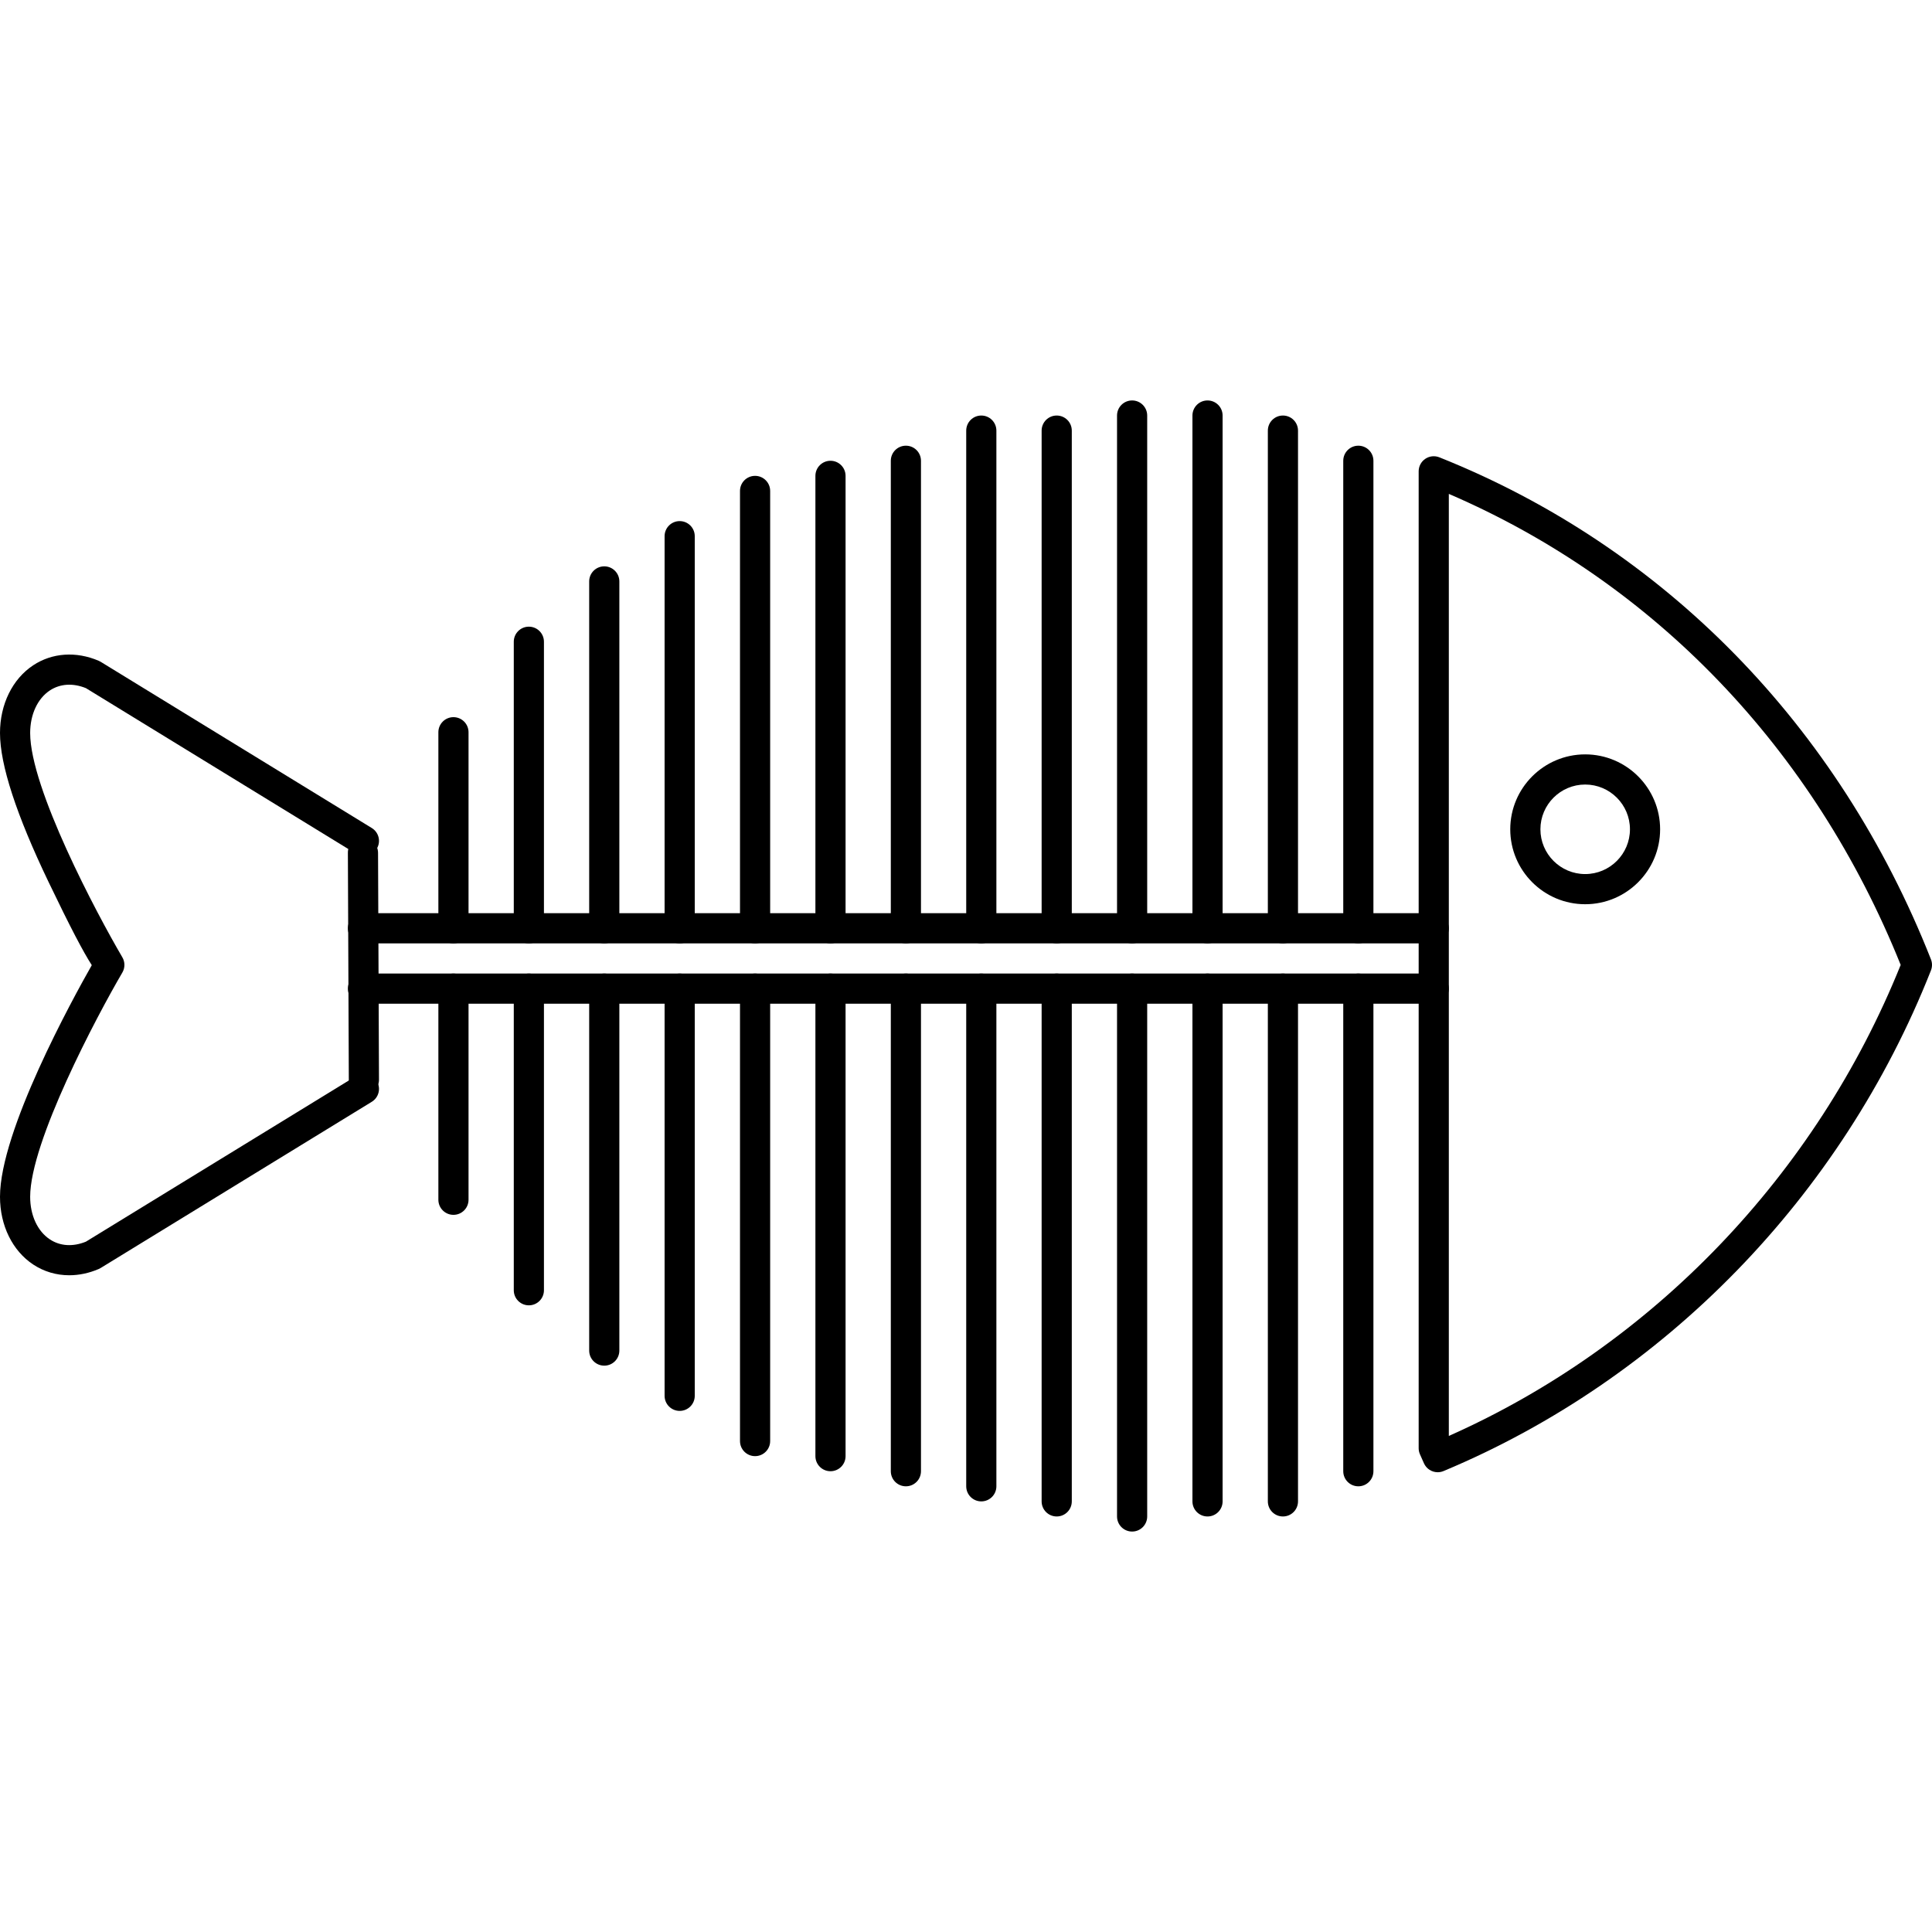
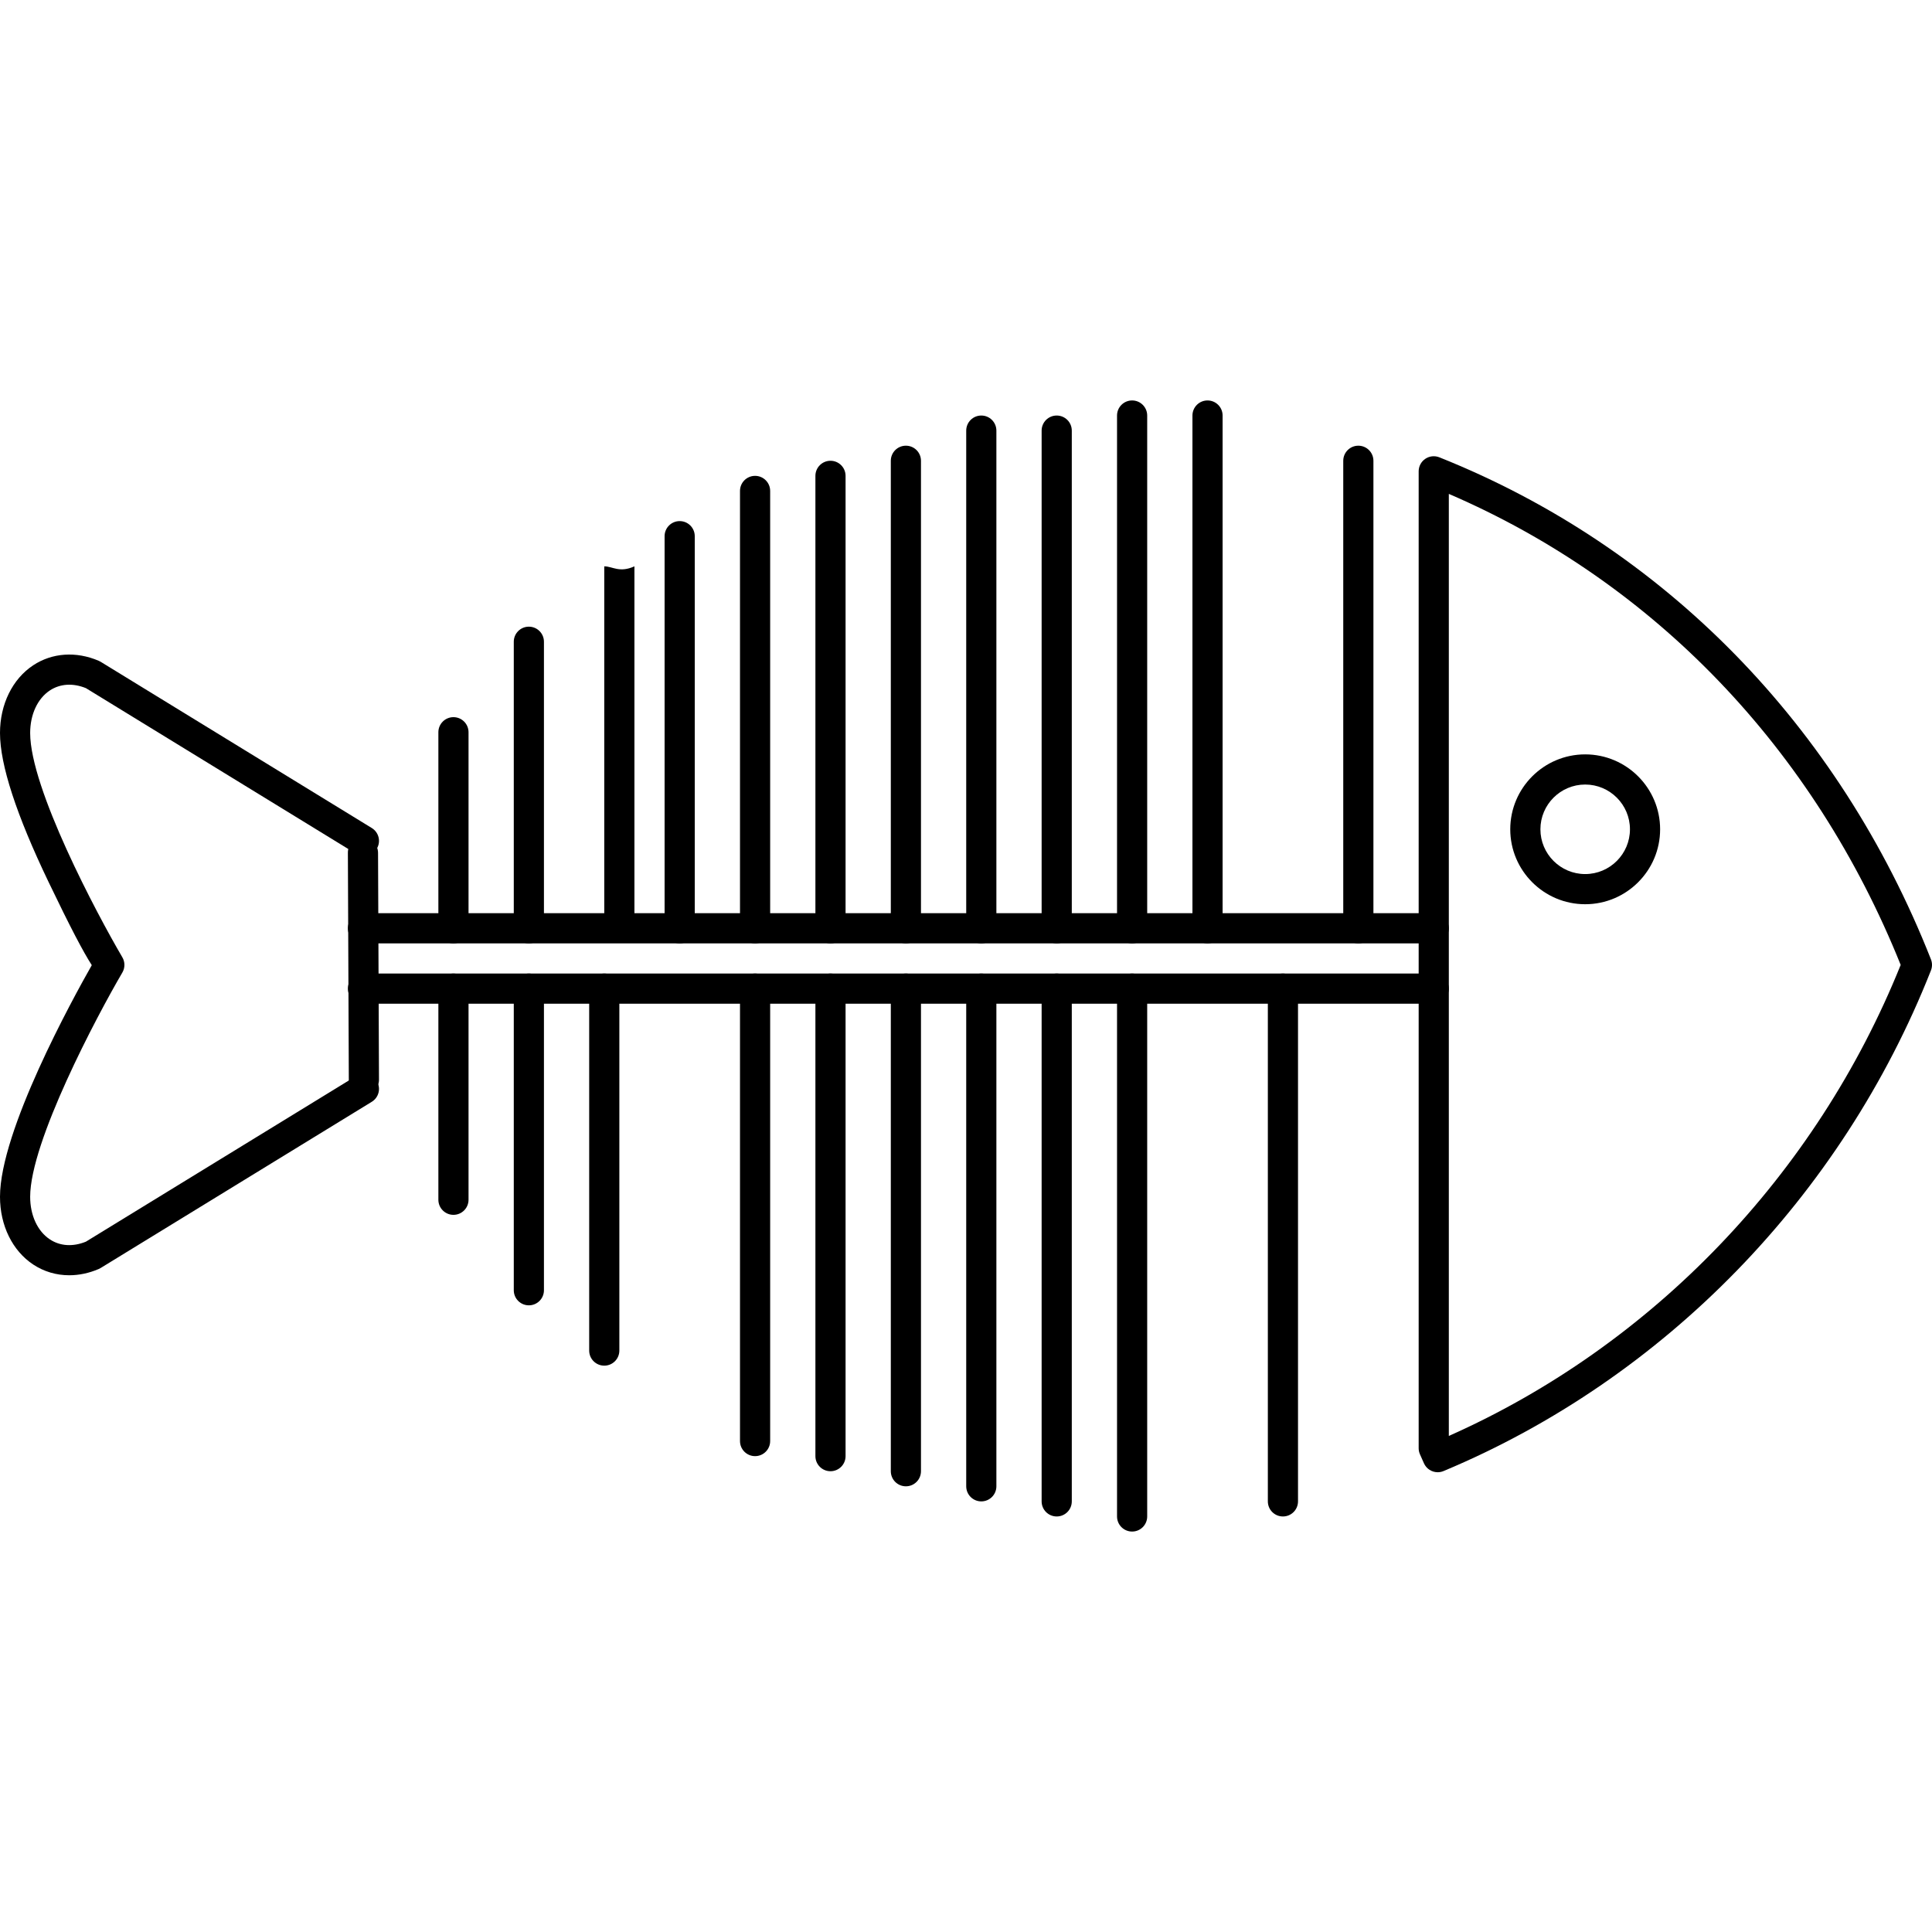
<svg xmlns="http://www.w3.org/2000/svg" fill="#000000" height="800px" width="800px" version="1.1" id="Layer_1" viewBox="0 0 512.419 512.419" xml:space="preserve">
  <g>
    <g>
      <path d="M94.428,285.404l-71.64,43.92c-3.456,1.404-6.844,1.188-9.556-0.604C9.952,326.56,8,322.336,8,317.421    c0-14.548,17.652-47.868,24.452-59.48c0.732-1.248,0.728-2.804-0.008-4.052C25.648,242.317,8,209.073,8,194.417    c0-4.912,1.956-9.136,5.228-11.296c2.724-1.792,6.112-2.004,9.56-0.608l71.64,43.92c1.888,1.16,4.348,0.564,5.5-1.32    c1.156-1.884,0.564-4.344-1.32-5.5l-71.904-44.084c-0.164-0.1-0.336-0.192-0.516-0.268c-6.004-2.568-12.332-2.132-17.368,1.18    C3.296,180.085,0,186.809,0,194.417c0,8.416,4.34,21.72,12.896,39.544c5.816,12.124,9.232,18.584,11.448,22.028    C19.228,264.997,0,299.98,0,317.42c0,7.612,3.296,14.332,8.824,17.976c2.86,1.884,6.132,2.836,9.536,2.836    c2.584,0,5.236-0.548,7.828-1.66c0.18-0.076,0.352-0.168,0.516-0.268l71.904-44.08c1.884-1.156,2.476-3.616,1.32-5.5    C98.776,284.841,96.316,284.24,94.428,285.404z" />
    </g>
  </g>
  <g>
    <g>
      <path d="M420.432,200.081c-10.956,0-19.872,8.916-19.872,19.872s8.916,19.872,19.872,19.872c10.96,0,19.876-8.916,19.876-19.872    S431.392,200.081,420.432,200.081z M420.432,231.825c-6.548,0-11.872-5.328-11.872-11.872s5.324-11.872,11.872-11.872    c6.548,0,11.876,5.328,11.876,11.872S426.98,231.825,420.432,231.825z" />
    </g>
  </g>
  <g>
    <g>
      <path d="M100.268,226.193c-0.008-2.204-1.796-3.984-4-3.984c-0.004,0-0.012,0-0.016,0c-2.212,0.012-3.992,1.724-3.984,3.932    l0.248,60.252c0.008,2.204,1.796,3.816,4,3.816c0.004,0,0.012,0,0.016,0c2.212,0,3.992-1.64,3.984-3.848L100.268,226.193z" />
    </g>
  </g>
  <g>
    <g>
      <path d="M512.14,254.448c-24.476-62.064-70.784-109.352-130.388-133.156c-1.24-0.492-2.632-0.34-3.728,0.404    c-1.1,0.744-1.756,1.984-1.756,3.312v259.1c0,0.556,0.116,1.108,0.344,1.616l1.052,2.372c0.66,1.492,2.12,2.38,3.656,2.38    c0.516,0,1.036-0.1,1.544-0.312c58.524-24.464,105.644-72.864,129.276-132.784C512.512,256.44,512.512,255.388,512.14,254.448z     M384.268,380.852v-249.86c54.432,23.448,96.804,67.572,119.844,124.928C481.696,311.625,438.252,356.865,384.268,380.852z" />
    </g>
  </g>
  <g>
    <g>
      <path d="M380.268,242.21h-284c-2.212,0-4,1.792-4,4c0,2.208,1.788,4,4,4h284c2.212,0,4-1.792,4-4    C384.268,244.002,382.48,242.21,380.268,242.21z" />
    </g>
  </g>
  <g>
    <g>
      <path d="M380.268,258.209h-284c-2.212,0-4,1.792-4,4s1.788,4,4,4h284c2.212,0,4-1.792,4-4S382.48,258.209,380.268,258.209z" />
    </g>
  </g>
  <g>
    <g>
      <path d="M360.268,118.21c-2.212,0-4,1.792-4,4v124c0,2.208,1.788,4,4,4c2.212,0,4-1.792,4-4v-124    C364.268,120.002,362.48,118.21,360.268,118.21z" />
    </g>
  </g>
  <g>
    <g>
-       <path d="M340.268,110.21c-2.212,0-4,1.792-4,4v132c0,2.208,1.788,4,4,4c2.212,0,4-1.792,4-4v-132    C344.268,112.002,342.48,110.21,340.268,110.21z" />
-     </g>
+       </g>
  </g>
  <g>
    <g>
      <path d="M320.268,106.21c-2.212,0-4,1.792-4,4v136c0,2.208,1.788,4,4,4c2.212,0,4-1.792,4-4v-136    C324.268,108.002,322.48,106.21,320.268,106.21z" />
    </g>
  </g>
  <g>
    <g>
      <path d="M300.268,106.21c-2.212,0-4,1.792-4,4v136c0,2.208,1.788,4,4,4c2.212,0,4-1.792,4-4v-136    C304.268,108.002,302.48,106.21,300.268,106.21z" />
    </g>
  </g>
  <g>
    <g>
      <path d="M280.268,110.21c-2.212,0-4,1.792-4,4v132c0,2.208,1.788,4,4,4c2.212,0,4-1.792,4-4v-132    C284.268,112.002,282.48,110.21,280.268,110.21z" />
    </g>
  </g>
  <g>
    <g>
      <path d="M260.268,110.21c-2.212,0-4,1.792-4,4v132c0,2.208,1.788,4,4,4c2.212,0,4-1.792,4-4v-132    C264.268,112.002,262.48,110.21,260.268,110.21z" />
    </g>
  </g>
  <g>
    <g>
      <path d="M240.268,118.21c-2.212,0-4,1.792-4,4v124c0,2.208,1.788,4,4,4c2.212,0,4-1.792,4-4v-124    C244.268,120.002,242.48,118.21,240.268,118.21z" />
    </g>
  </g>
  <g>
    <g>
      <path d="M220.268,122.21c-2.212,0-4,1.792-4,4v120c0,2.208,1.788,4,4,4c2.212,0,4-1.792,4-4v-120    C224.268,124.002,222.48,122.21,220.268,122.21z" />
    </g>
  </g>
  <g>
    <g>
      <path d="M200.268,126.21c-2.212,0-4,1.792-4,4v116c0,2.208,1.788,4,4,4c2.212,0,4-1.792,4-4v-116    C204.268,128,202.48,126.21,200.268,126.21z" />
    </g>
  </g>
  <g>
    <g>
      <path d="M180.268,138.21c-2.212,0-4,1.792-4,4v104c0,2.208,1.788,4,4,4c2.212,0,4-1.792,4-4v-104    C184.268,140,182.48,138.21,180.268,138.21z" />
    </g>
  </g>
  <g>
    <g>
-       <path d="M160.268,150.21c-2.212,0-4,1.792-4,4v92c0,2.208,1.788,4,4,4c2.212,0,4-1.792,4-4v-92    C164.268,152,162.48,150.21,160.268,150.21z" />
+       <path d="M160.268,150.21v92c0,2.208,1.788,4,4,4c2.212,0,4-1.792,4-4v-92    C164.268,152,162.48,150.21,160.268,150.21z" />
    </g>
  </g>
  <g>
    <g>
      <path d="M140.268,166.21c-2.212,0-4,1.792-4,4v76c0,2.208,1.788,4,4,4c2.212,0,4-1.792,4-4v-76    C144.268,168,142.48,166.21,140.268,166.21z" />
    </g>
  </g>
  <g>
    <g>
      <path d="M120.268,190.21c-2.212,0-4,1.792-4,4v52c0,2.208,1.788,4,4,4s4-1.792,4-4v-52C124.268,192,122.48,190.21,120.268,190.21z    " />
    </g>
  </g>
  <g>
    <g>
-       <path d="M360.268,258.209c-2.212,0-4,1.792-4,4v128c0,2.208,1.788,4,4,4c2.212,0,4-1.792,4-4v-128    C364.268,260,362.48,258.209,360.268,258.209z" />
-     </g>
+       </g>
  </g>
  <g>
    <g>
      <path d="M340.268,258.209c-2.212,0-4,1.792-4,4v136c0,2.208,1.788,4,4,4c2.212,0,4-1.792,4-4v-136    C344.268,260,342.48,258.209,340.268,258.209z" />
    </g>
  </g>
  <g>
    <g>
-       <path d="M320.268,258.209c-2.212,0-4,1.792-4,4v136c0,2.208,1.788,4,4,4c2.212,0,4-1.792,4-4v-136    C324.268,260,322.48,258.209,320.268,258.209z" />
-     </g>
+       </g>
  </g>
  <g>
    <g>
      <path d="M300.268,258.209c-2.212,0-4,1.792-4,4v140c0,2.208,1.788,4,4,4c2.212,0,4-1.792,4-4v-140    C304.268,260,302.48,258.209,300.268,258.209z" />
    </g>
  </g>
  <g>
    <g>
      <path d="M280.268,258.209c-2.212,0-4,1.792-4,4v136c0,2.208,1.788,4,4,4c2.212,0,4-1.792,4-4v-136    C284.268,260,282.48,258.209,280.268,258.209z" />
    </g>
  </g>
  <g>
    <g>
      <path d="M260.268,258.209c-2.212,0-4,1.792-4,4v132c0,2.208,1.788,4,4,4c2.212,0,4-1.792,4-4v-132    C264.268,260,262.48,258.209,260.268,258.209z" />
    </g>
  </g>
  <g>
    <g>
      <path d="M240.268,258.209c-2.212,0-4,1.792-4,4v128c0,2.208,1.788,4,4,4c2.212,0,4-1.792,4-4v-128    C244.268,260,242.48,258.209,240.268,258.209z" />
    </g>
  </g>
  <g>
    <g>
      <path d="M220.268,258.209c-2.212,0-4,1.792-4,4v124c0,2.208,1.788,4,4,4c2.212,0,4-1.792,4-4v-124    C224.268,260,222.48,258.209,220.268,258.209z" />
    </g>
  </g>
  <g>
    <g>
      <path d="M200.268,258.209c-2.212,0-4,1.792-4,4v120c0,2.208,1.788,4,4,4c2.212,0,4-1.792,4-4v-120    C204.268,260,202.48,258.209,200.268,258.209z" />
    </g>
  </g>
  <g>
    <g>
-       <path d="M180.268,258.209c-2.212,0-4,1.792-4,4v108c0,2.208,1.788,4,4,4c2.212,0,4-1.792,4-4v-108    C184.268,260,182.48,258.209,180.268,258.209z" />
-     </g>
+       </g>
  </g>
  <g>
    <g>
      <path d="M160.268,258.209c-2.212,0-4,1.792-4,4v96c0,2.208,1.788,4,4,4c2.212,0,4-1.792,4-4v-96    C164.268,260,162.48,258.209,160.268,258.209z" />
    </g>
  </g>
  <g>
    <g>
      <path d="M140.268,258.209c-2.212,0-4,1.792-4,4v80c0,2.208,1.788,4,4,4c2.212,0,4-1.792,4-4v-80    C144.268,260,142.48,258.209,140.268,258.209z" />
    </g>
  </g>
  <g>
    <g>
      <path d="M120.268,258.209c-2.212,0-4,1.792-4,4v56c0,2.208,1.788,4,4,4s4-1.792,4-4v-56    C124.268,260,122.48,258.209,120.268,258.209z" />
    </g>
  </g>
</svg>